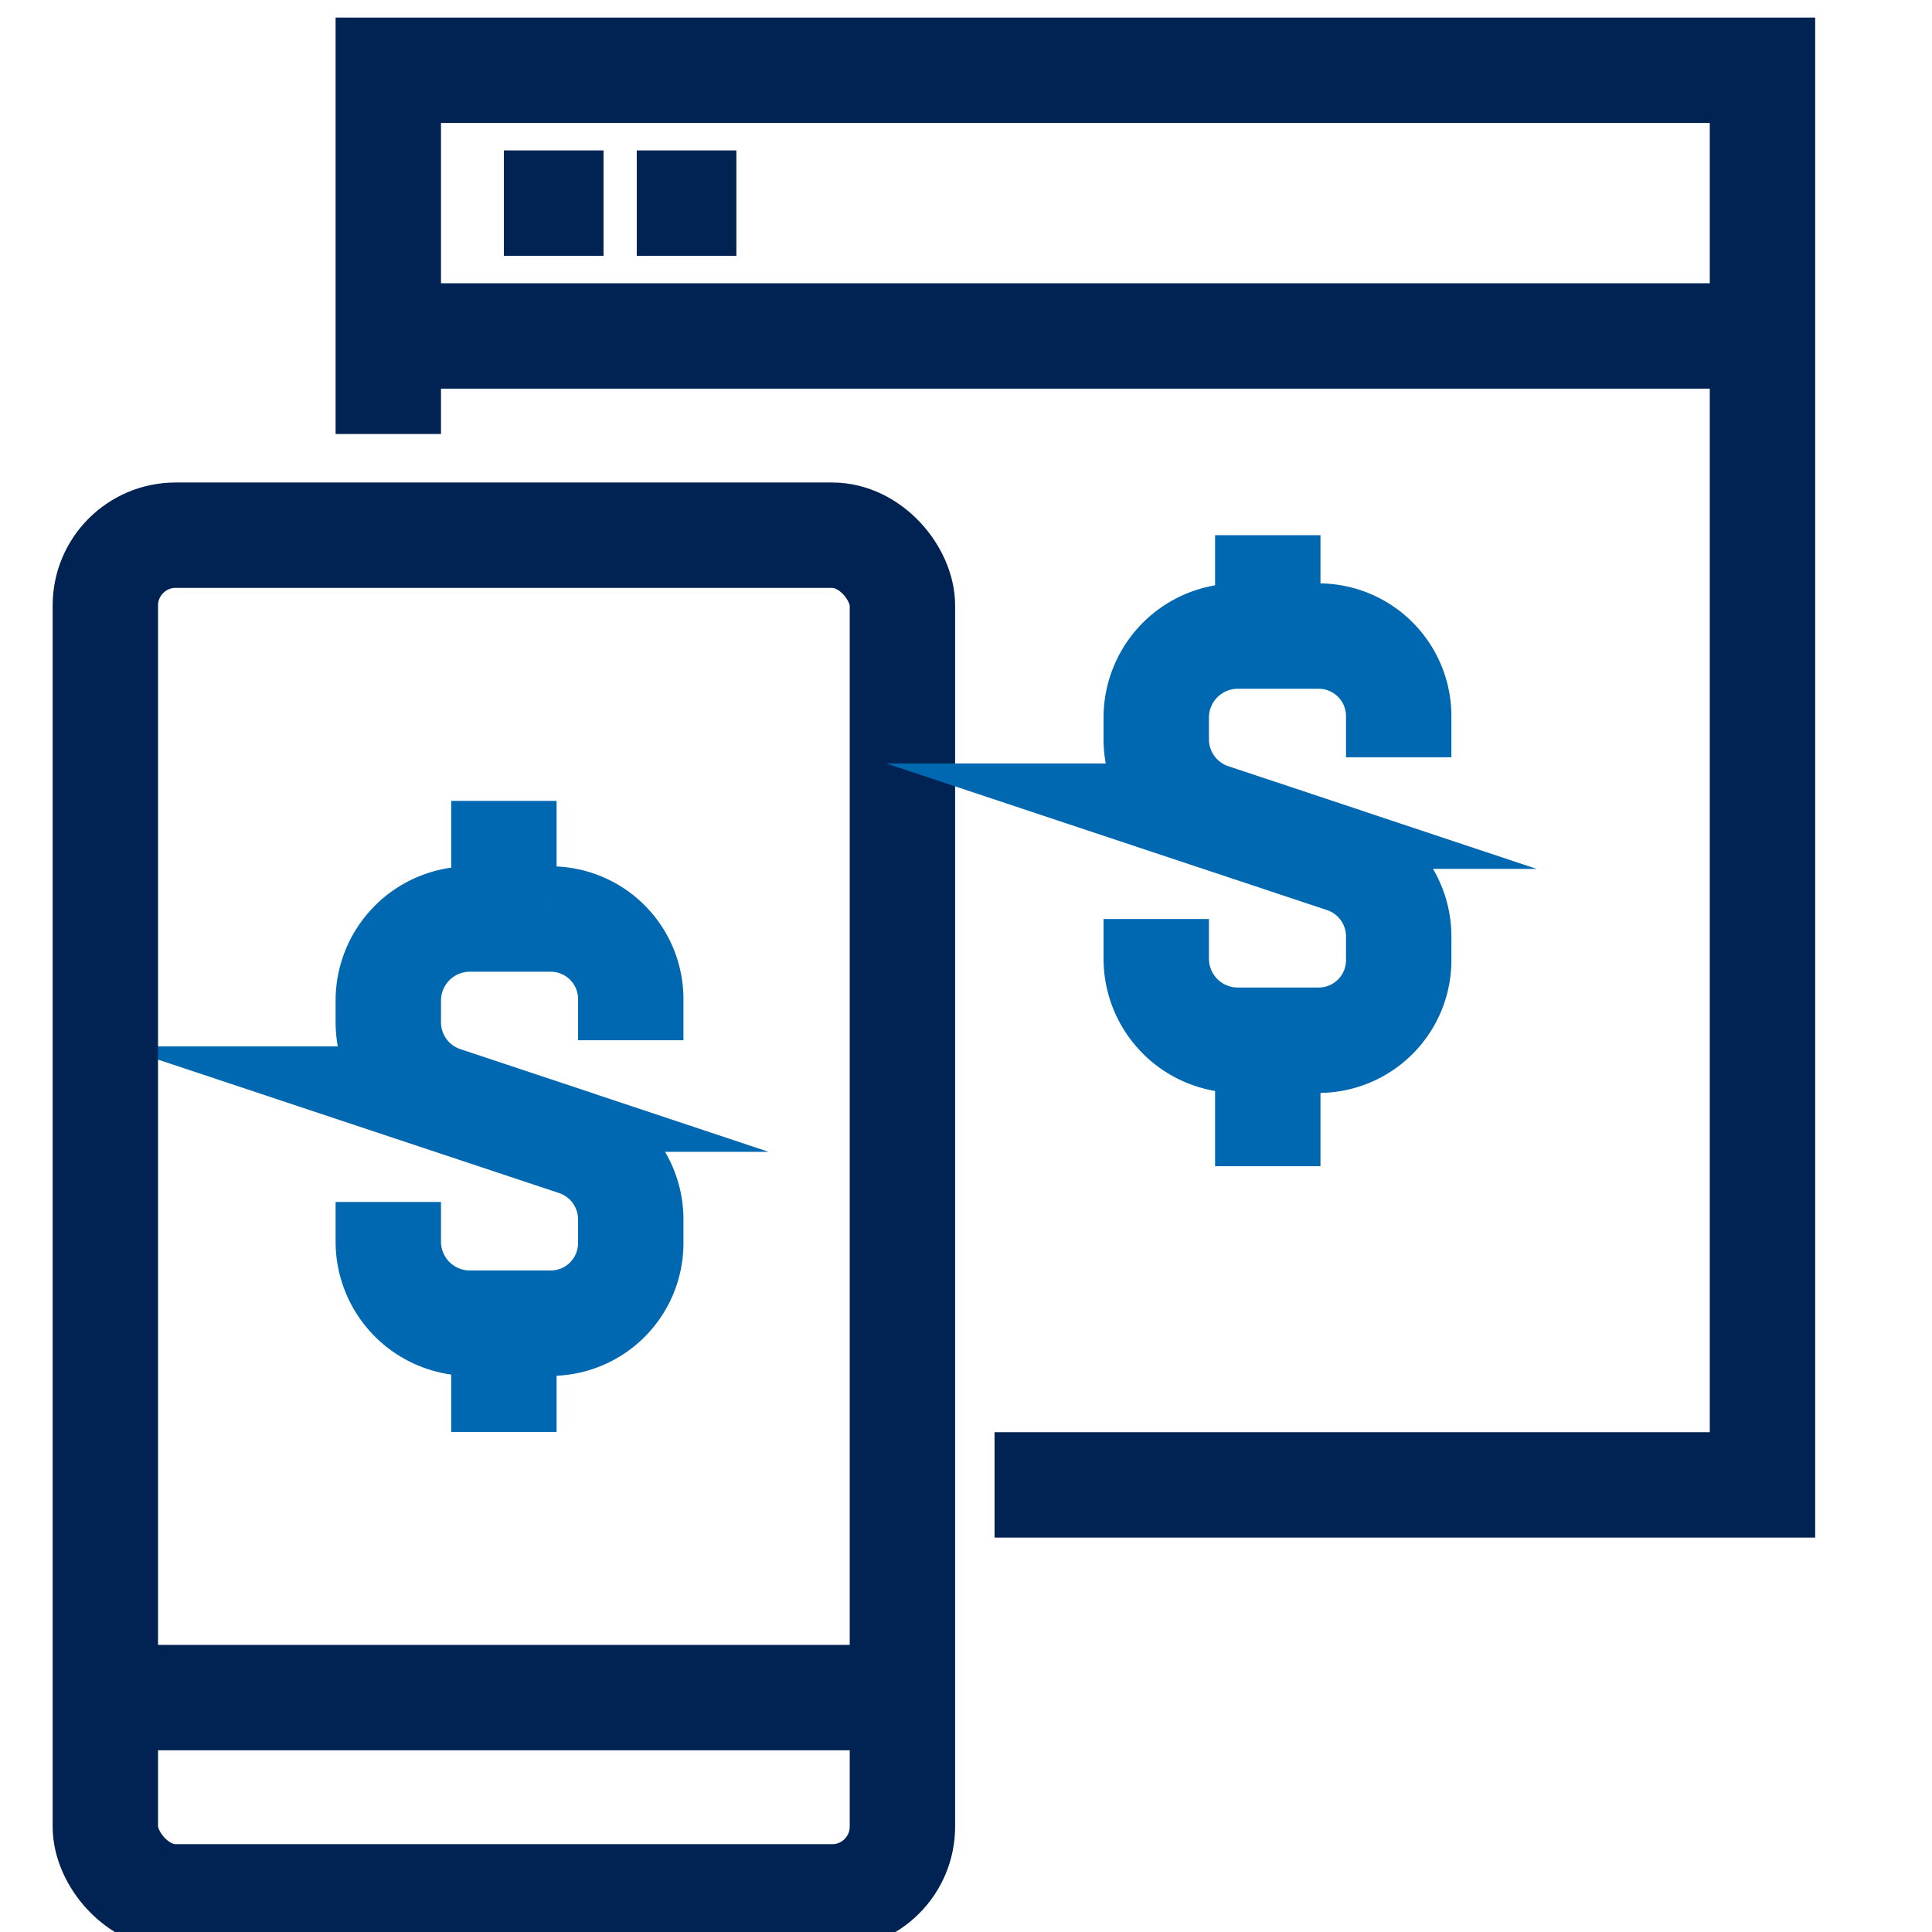
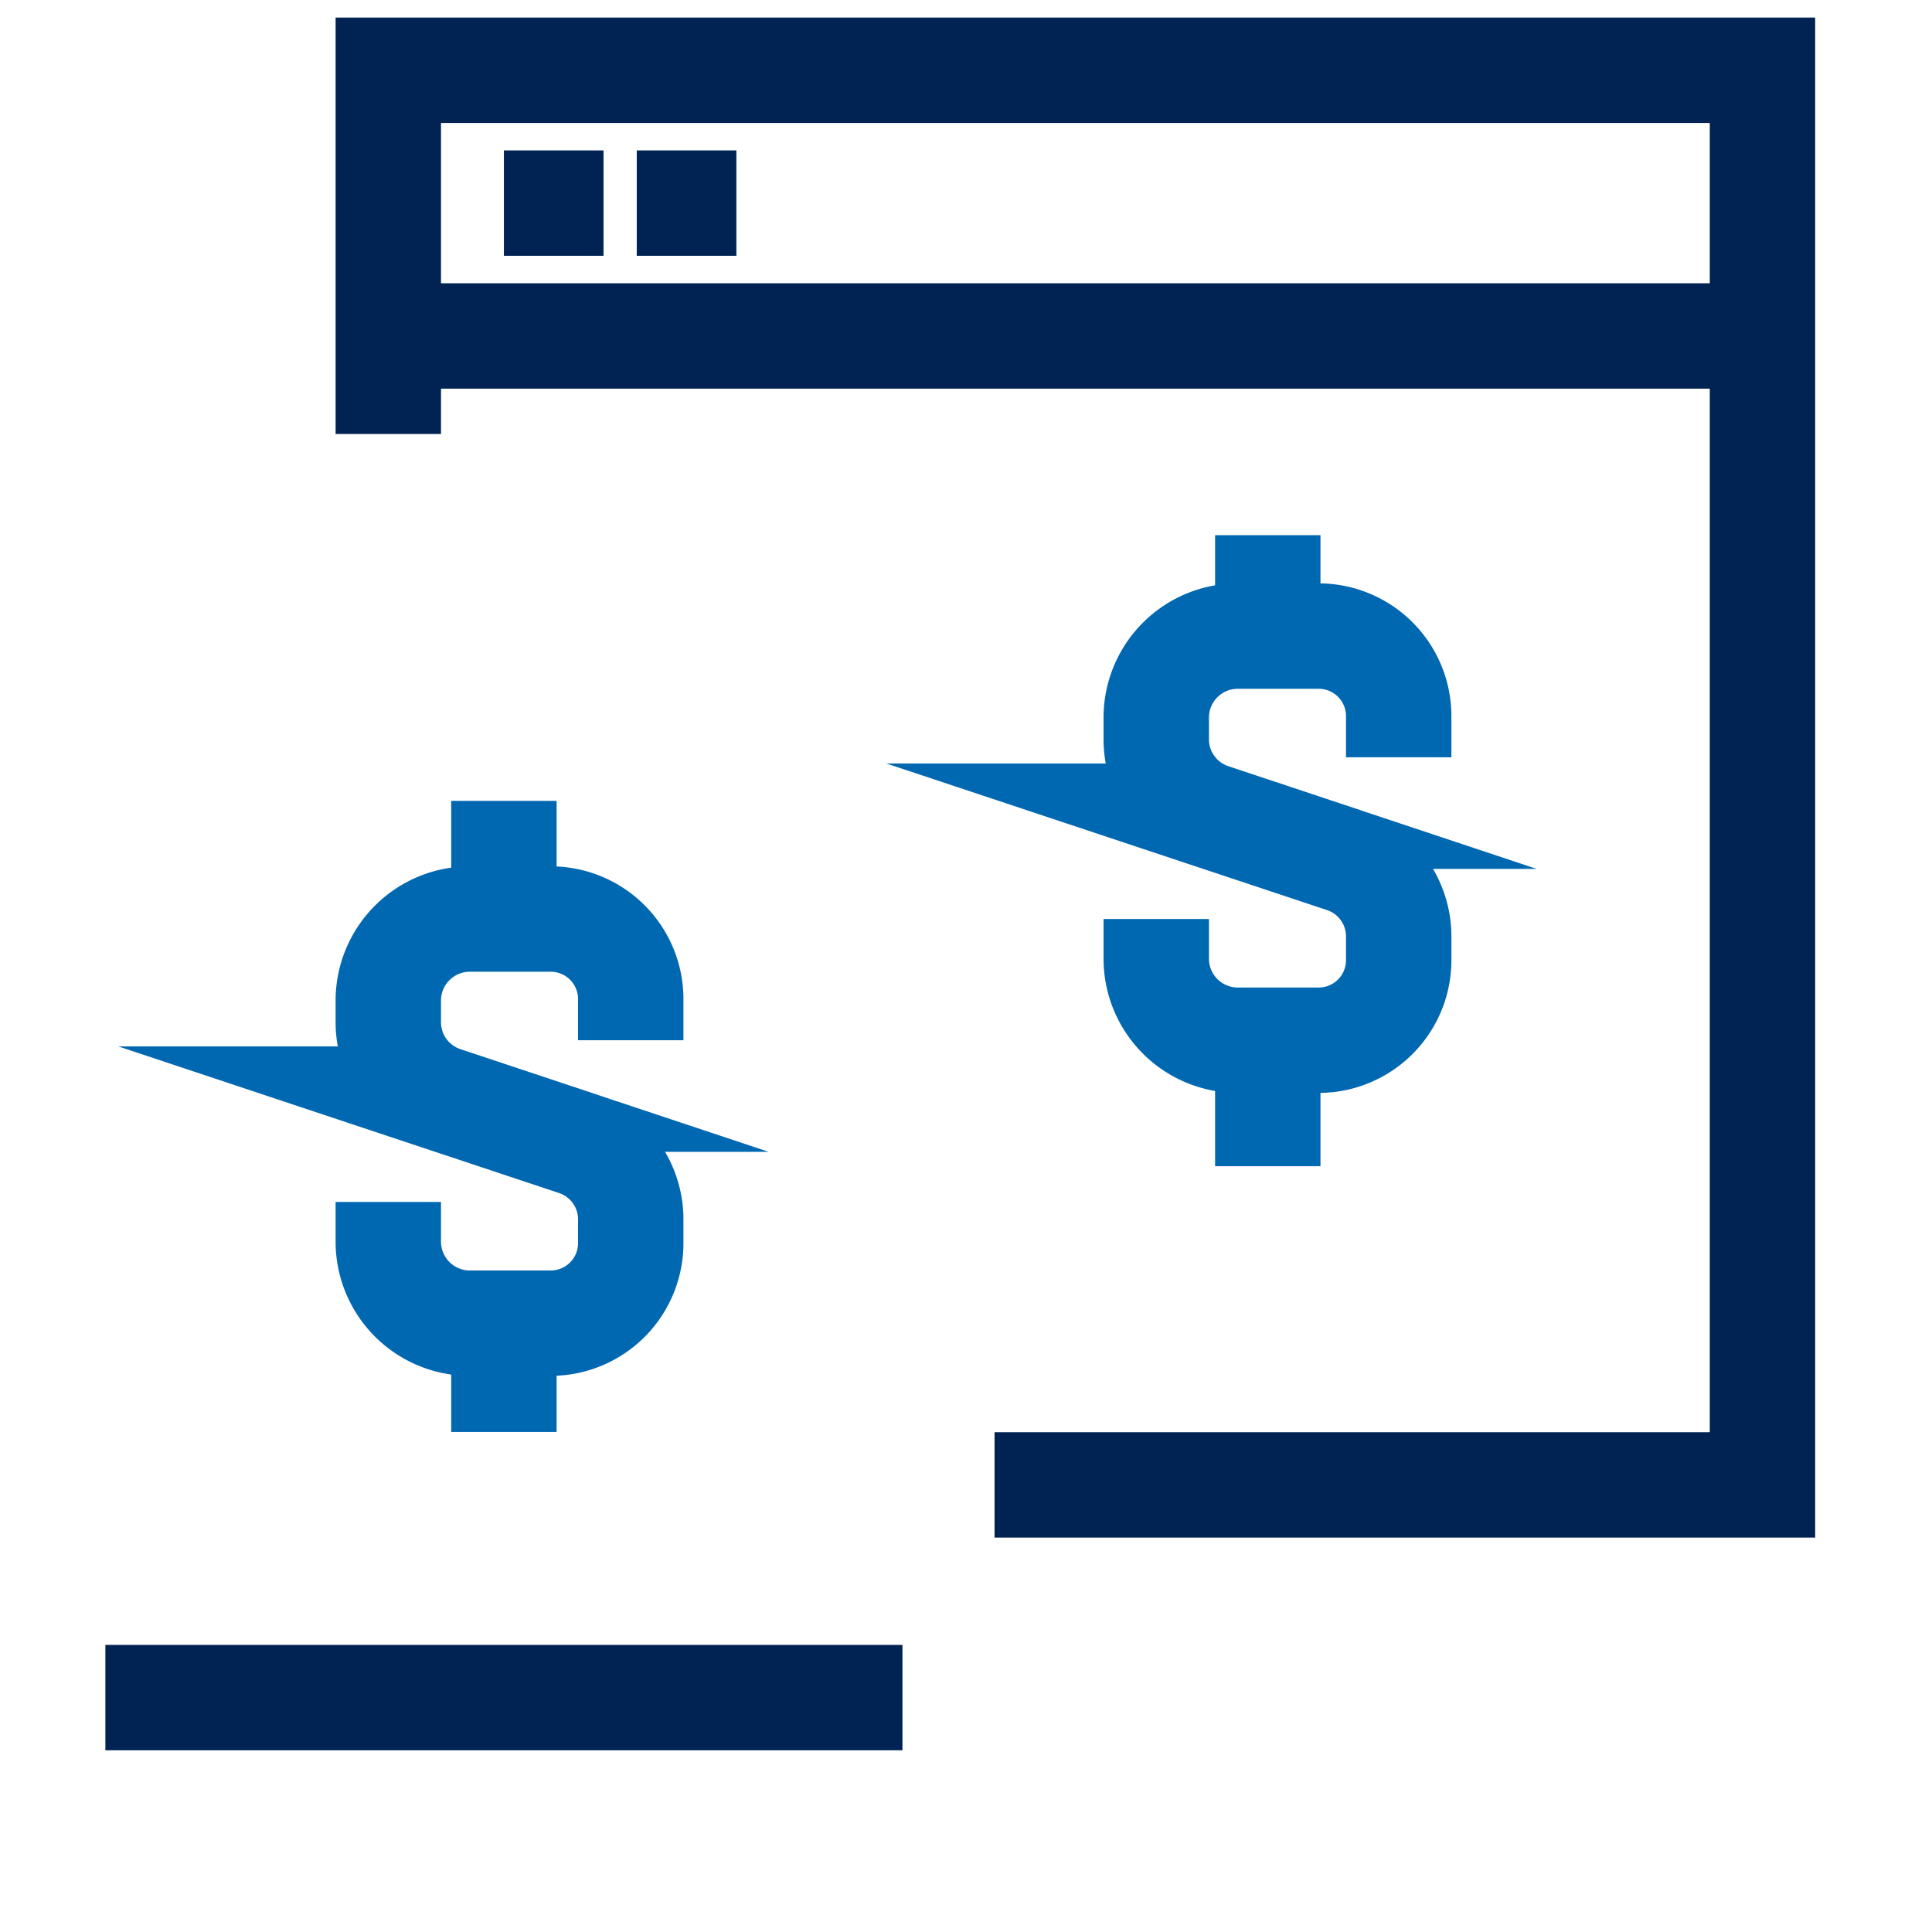
<svg xmlns="http://www.w3.org/2000/svg" width="55" height="55">
  <defs>
    <clipPath id="a">
      <path d="M0 0h55v55H0z" />
    </clipPath>
  </defs>
  <g clip-path="url(#a)">
    <g transform="translate(-289 -207)" fill="none" stroke-miterlimit="10" stroke-width="3">
      <path d="M300.054 241.217v1.151a2.322 2.322 0 0 0 2.326 2.3h2.3a2.279 2.279 0 0 0 2.276-2.3v-.642a2.29 2.29 0 0 0-1.561-2.184l-3.763-1.252a2.307 2.307 0 0 1-1.578-2.184v-.643a2.322 2.322 0 0 1 2.326-2.3h2.3a2.279 2.279 0 0 1 2.276 2.3v1.151M303.345 232.636V229.8M303.345 243.982v3.782" stroke="#0067b1" />
      <path d="M317.313 249.272h21.861V209h-39.12v10.355" stroke="#002353" />
-       <rect width="22.691" height="38.764" rx="2" transform="rotate(180 157.345 130.5)" stroke="#002353" />
      <path stroke="#002353" d="M314.691 255.327H292M339.273 216.564h-39.709M309.963 212.782h-2.836M306.181 212.782h-2.836" />
      <path d="M321.916 233.162v1.151a2.322 2.322 0 0 0 2.326 2.3h2.3a2.279 2.279 0 0 0 2.276-2.3v-.642a2.29 2.29 0 0 0-1.561-2.184l-3.763-1.252a2.307 2.307 0 0 1-1.578-2.184v-.643a2.322 2.322 0 0 1 2.326-2.3h2.3a2.279 2.279 0 0 1 2.276 2.3v1.151M325.091 225.072v-2.836M325.091 236.418v3.782" stroke="#0067b1" />
    </g>
  </g>
</svg>